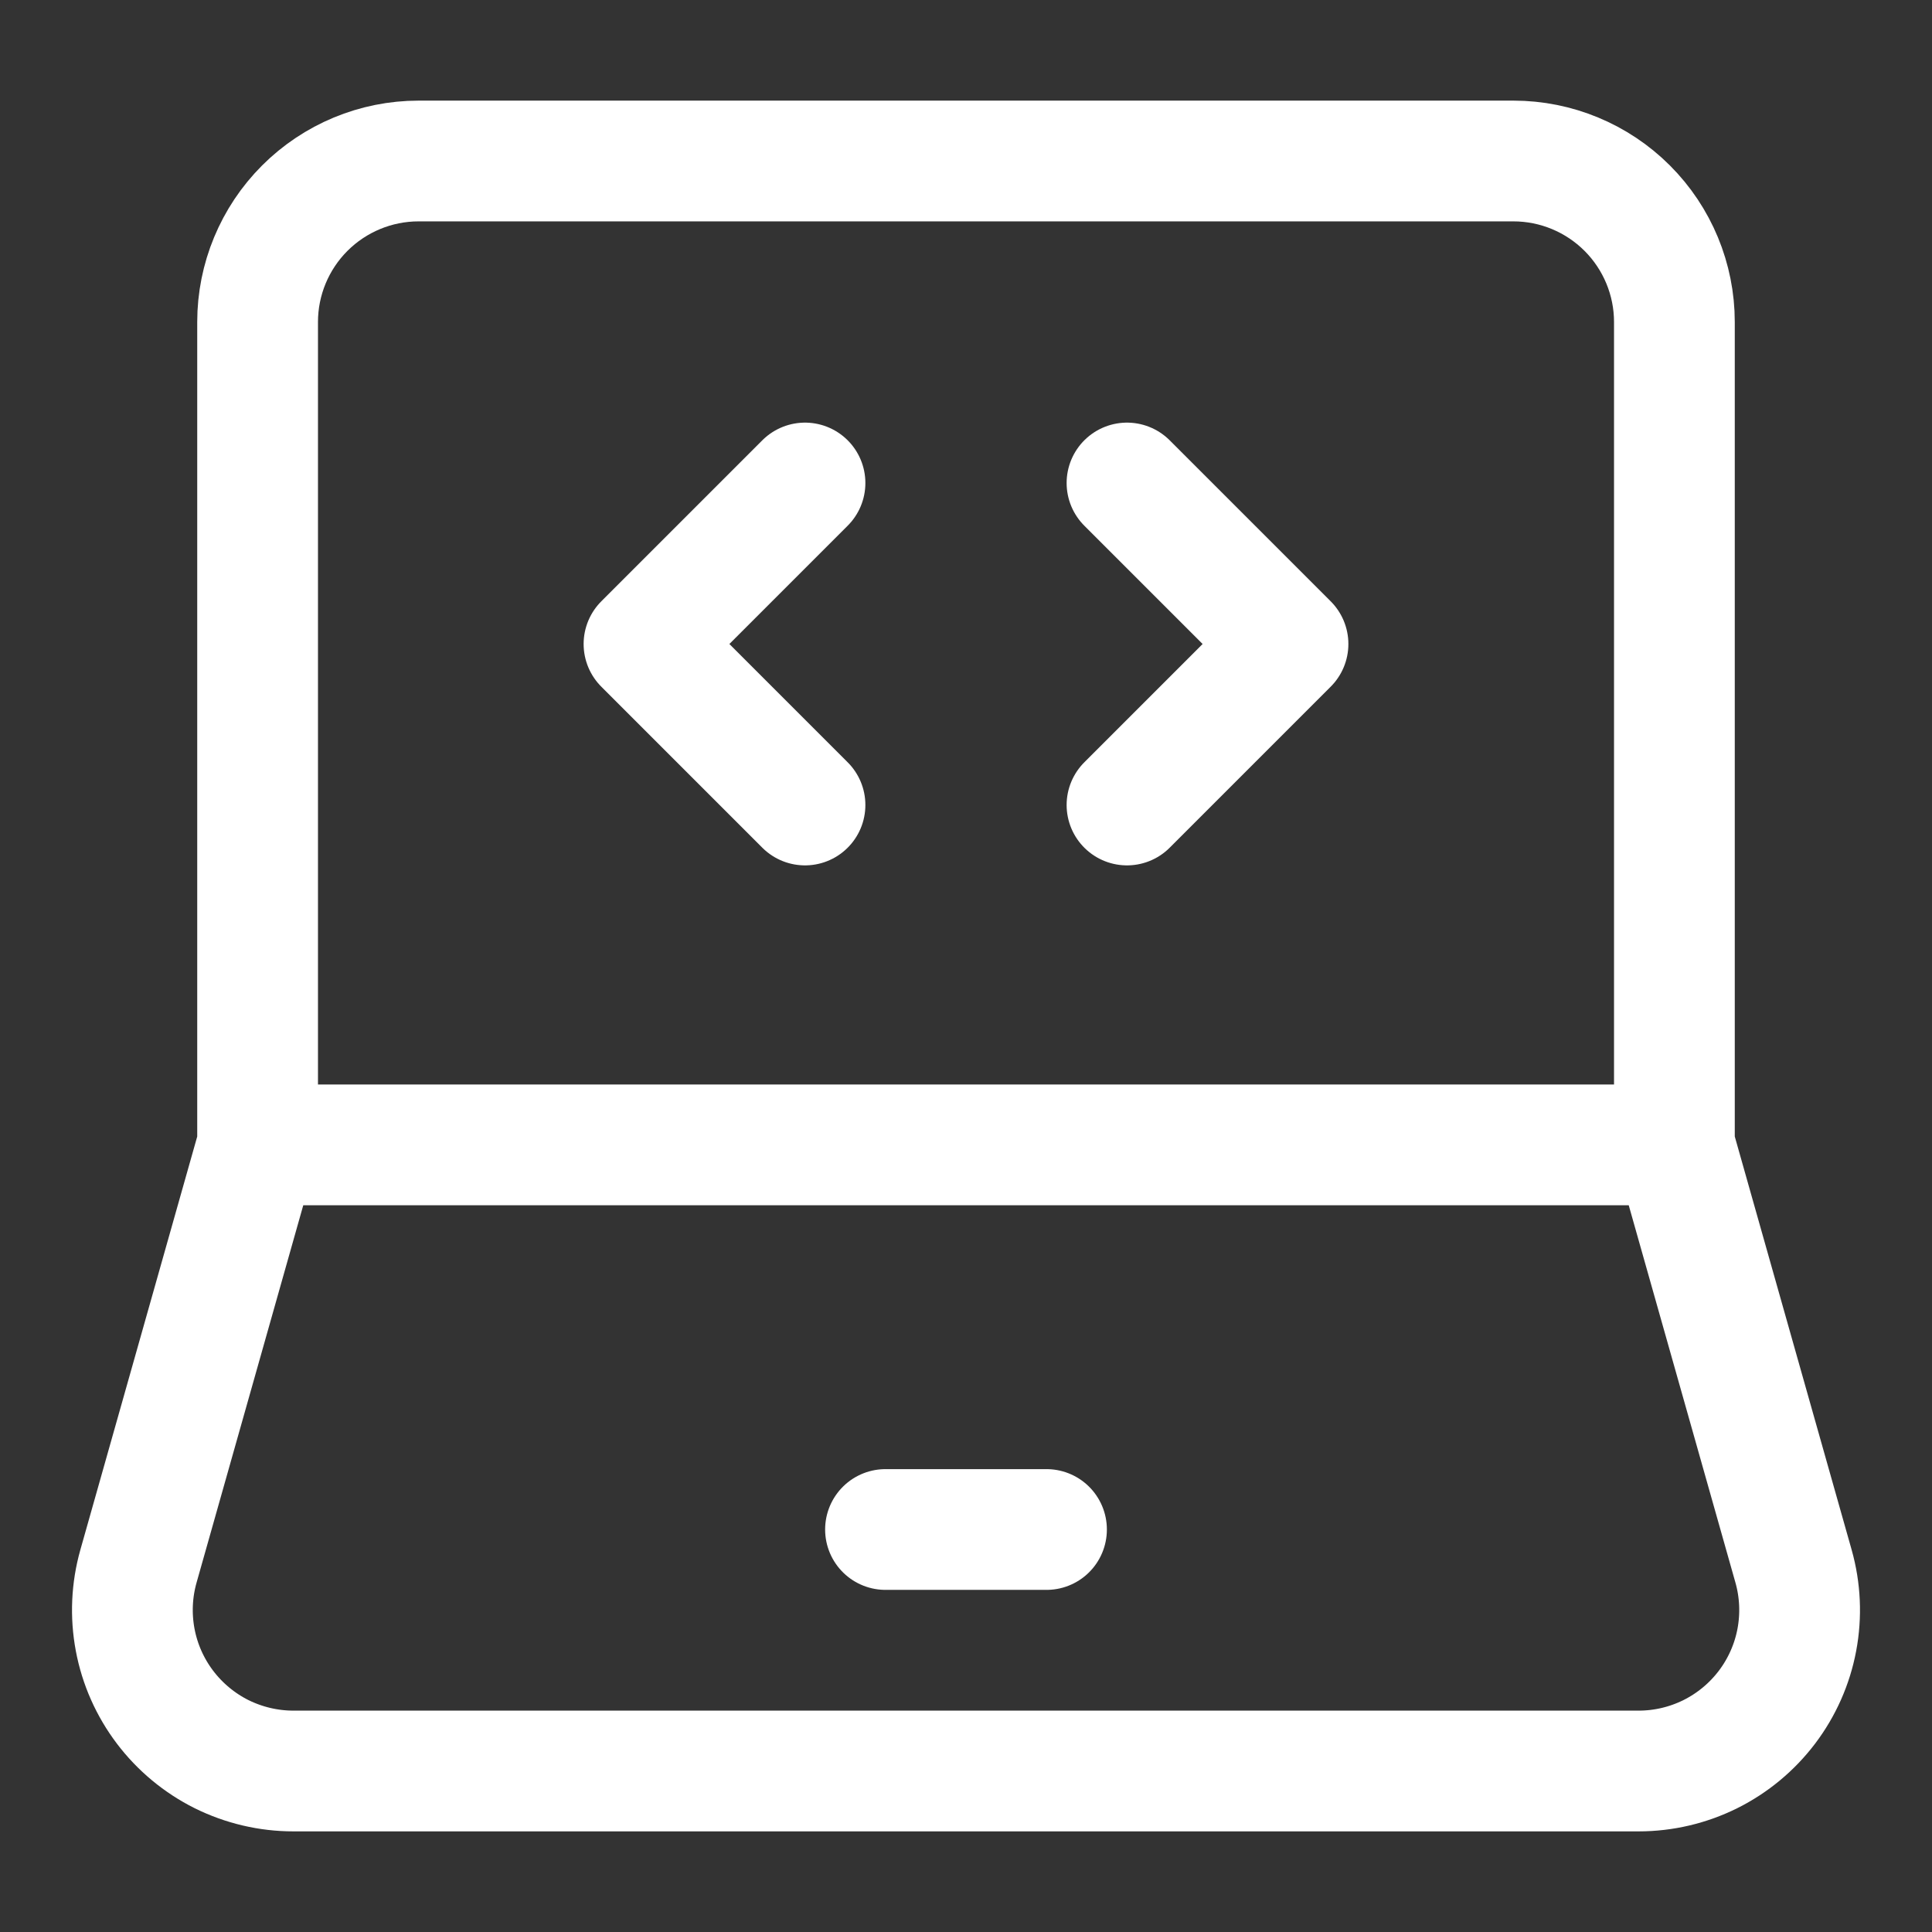
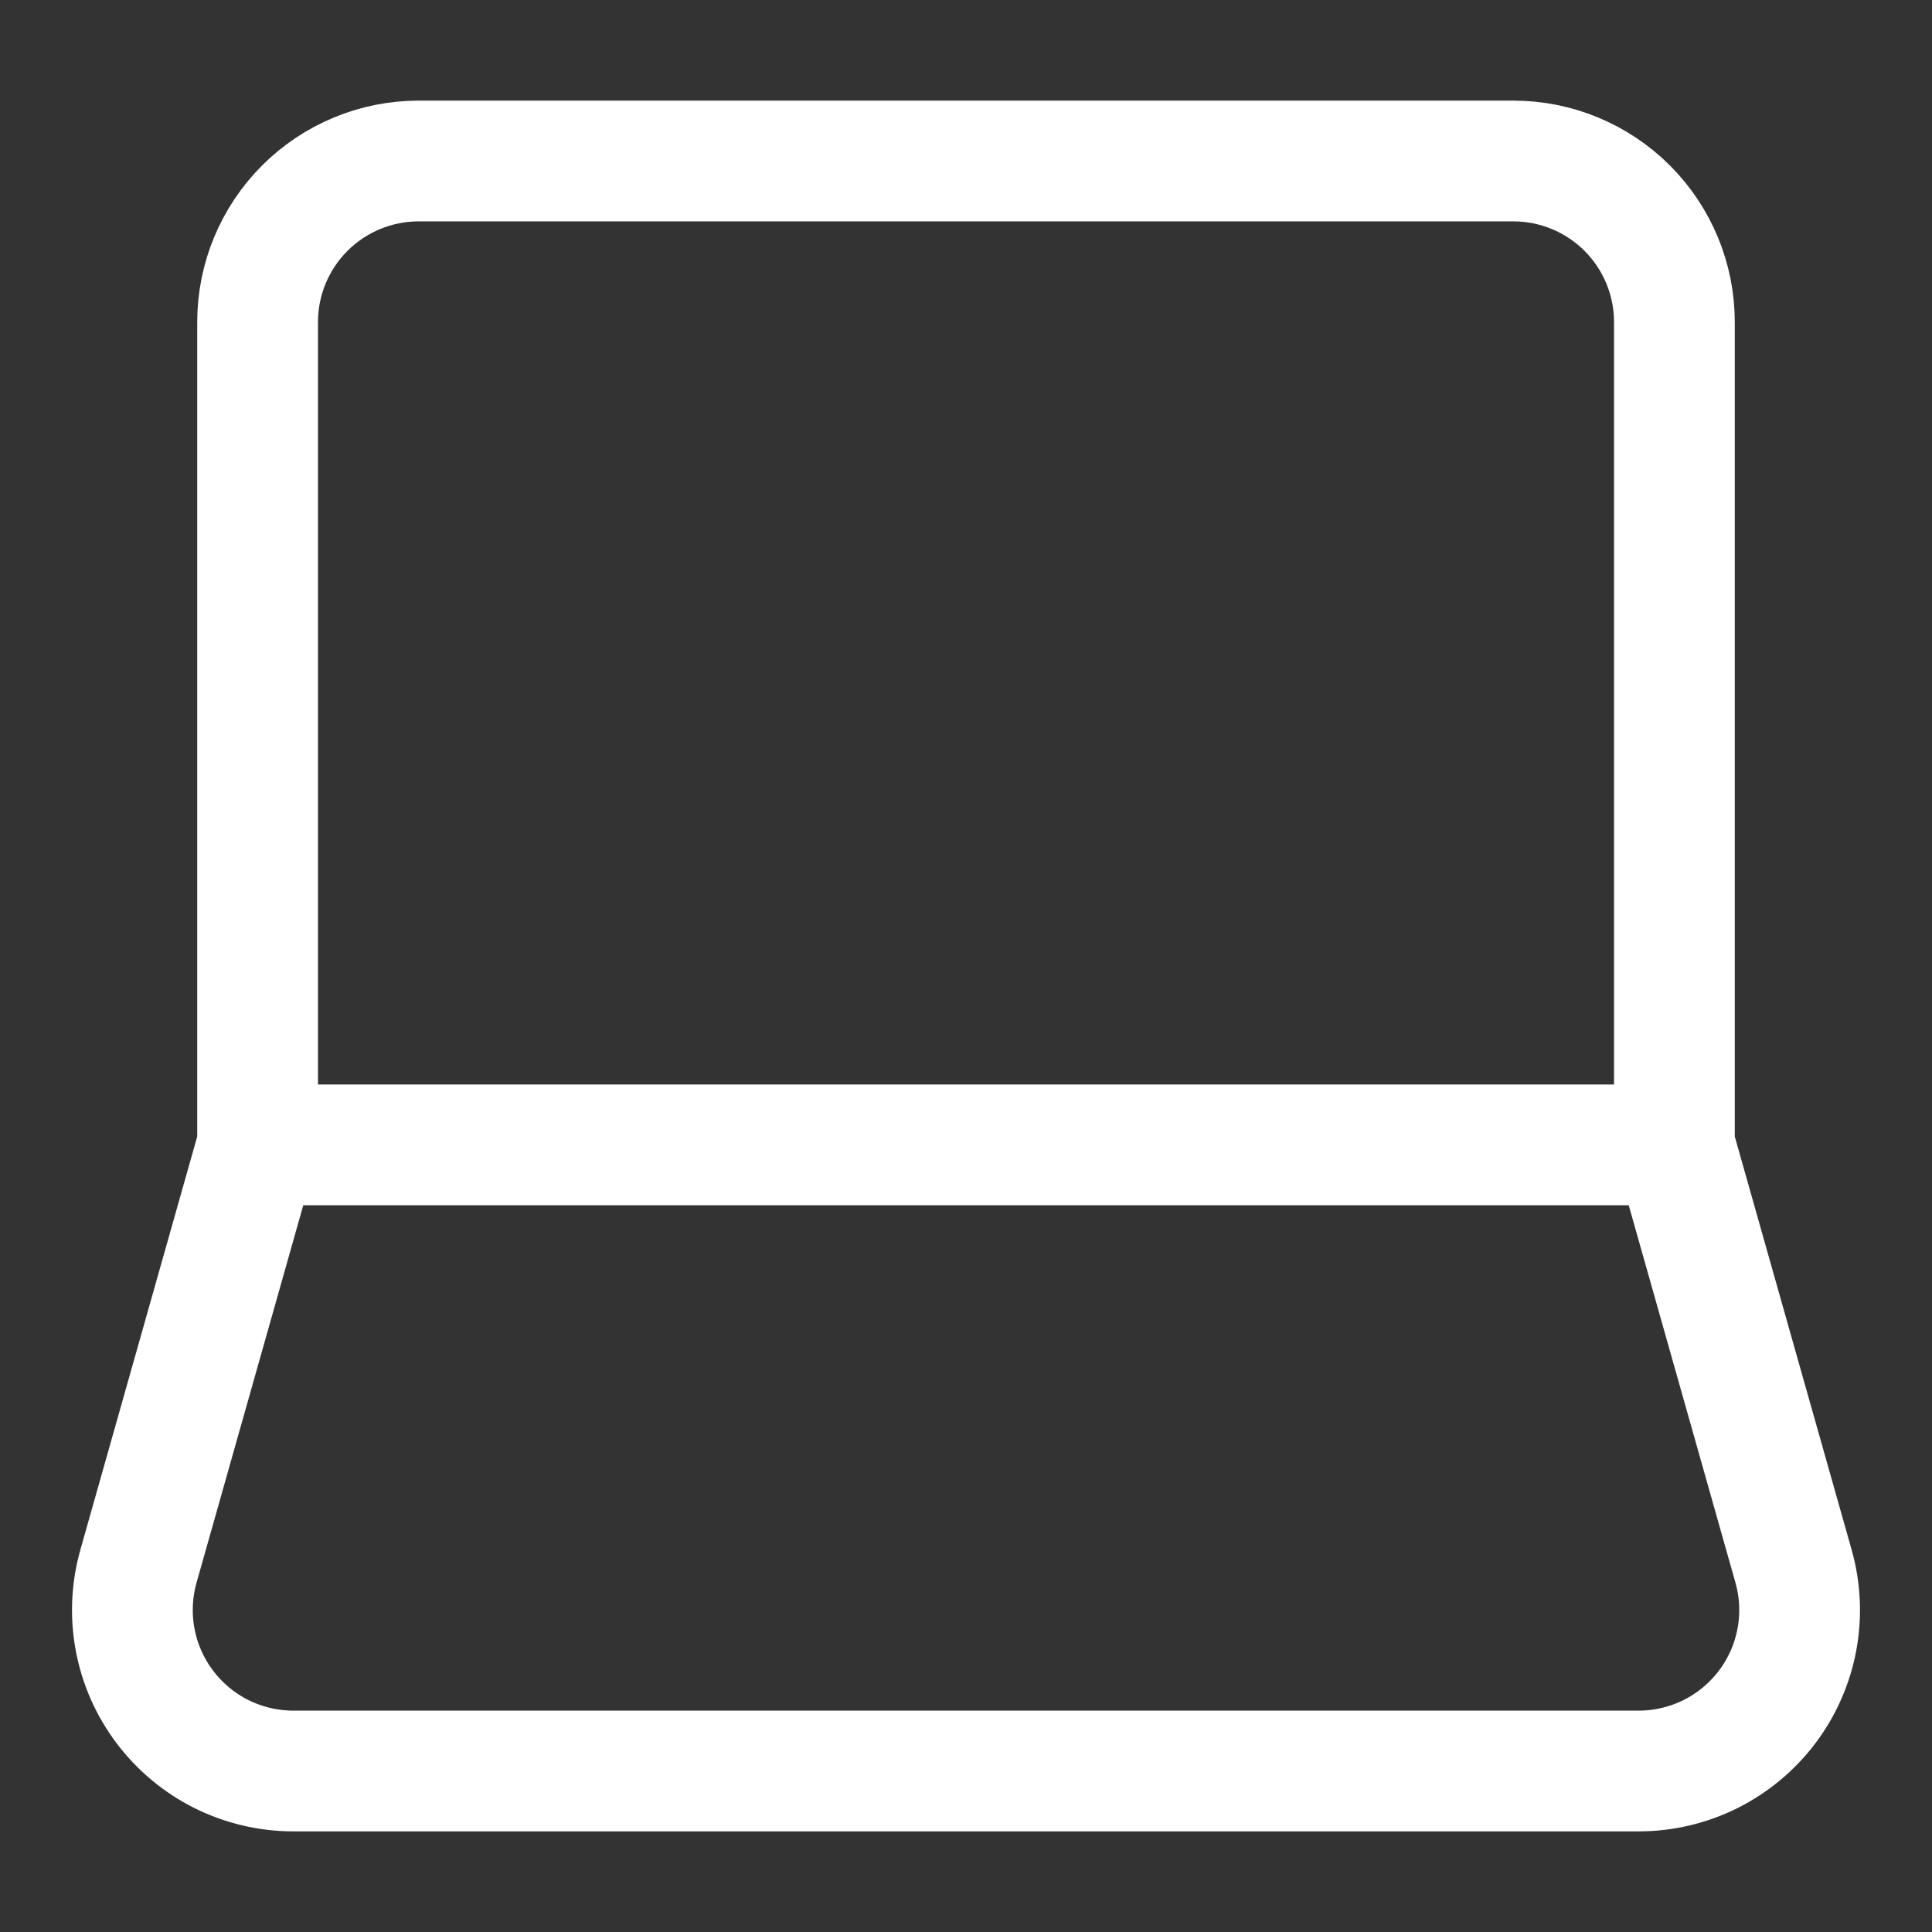
<svg xmlns="http://www.w3.org/2000/svg" width="24" height="24" viewBox="0 0 24 24" fill="none">
  <rect x="0" y="0" width="24" height="24" fill="#333333" stroke="none" />
  <path d="M3.2 14.222V4C3.2 3.47 3.411 2.961 3.786 2.586C4.161 2.211 4.67 2 5.2 2H18.8C19.33 2 19.839 2.211 20.214 2.586C20.589 2.961 20.8 3.47 20.8 4V14.222M3.2 14.222H20.8M3.2 14.222L1.72 19.456C1.636 19.753 1.622 20.066 1.679 20.37C1.736 20.674 1.863 20.96 2.049 21.206C2.236 21.453 2.477 21.653 2.753 21.791C3.03 21.928 3.335 22 3.644 22H20.356C20.665 22 20.97 21.928 21.246 21.791C21.523 21.653 21.764 21.453 21.951 21.206C22.137 20.96 22.264 20.674 22.321 20.37C22.378 20.066 22.364 19.753 22.28 19.456L20.8 14.222" stroke="white" stroke-width="1.5" />
-   <path d="M11 19H13M14 6L16 8L14 10M10 6L8 8L10 10" stroke="white" stroke-width="1.5" stroke-linecap="round" stroke-linejoin="round" />
</svg>